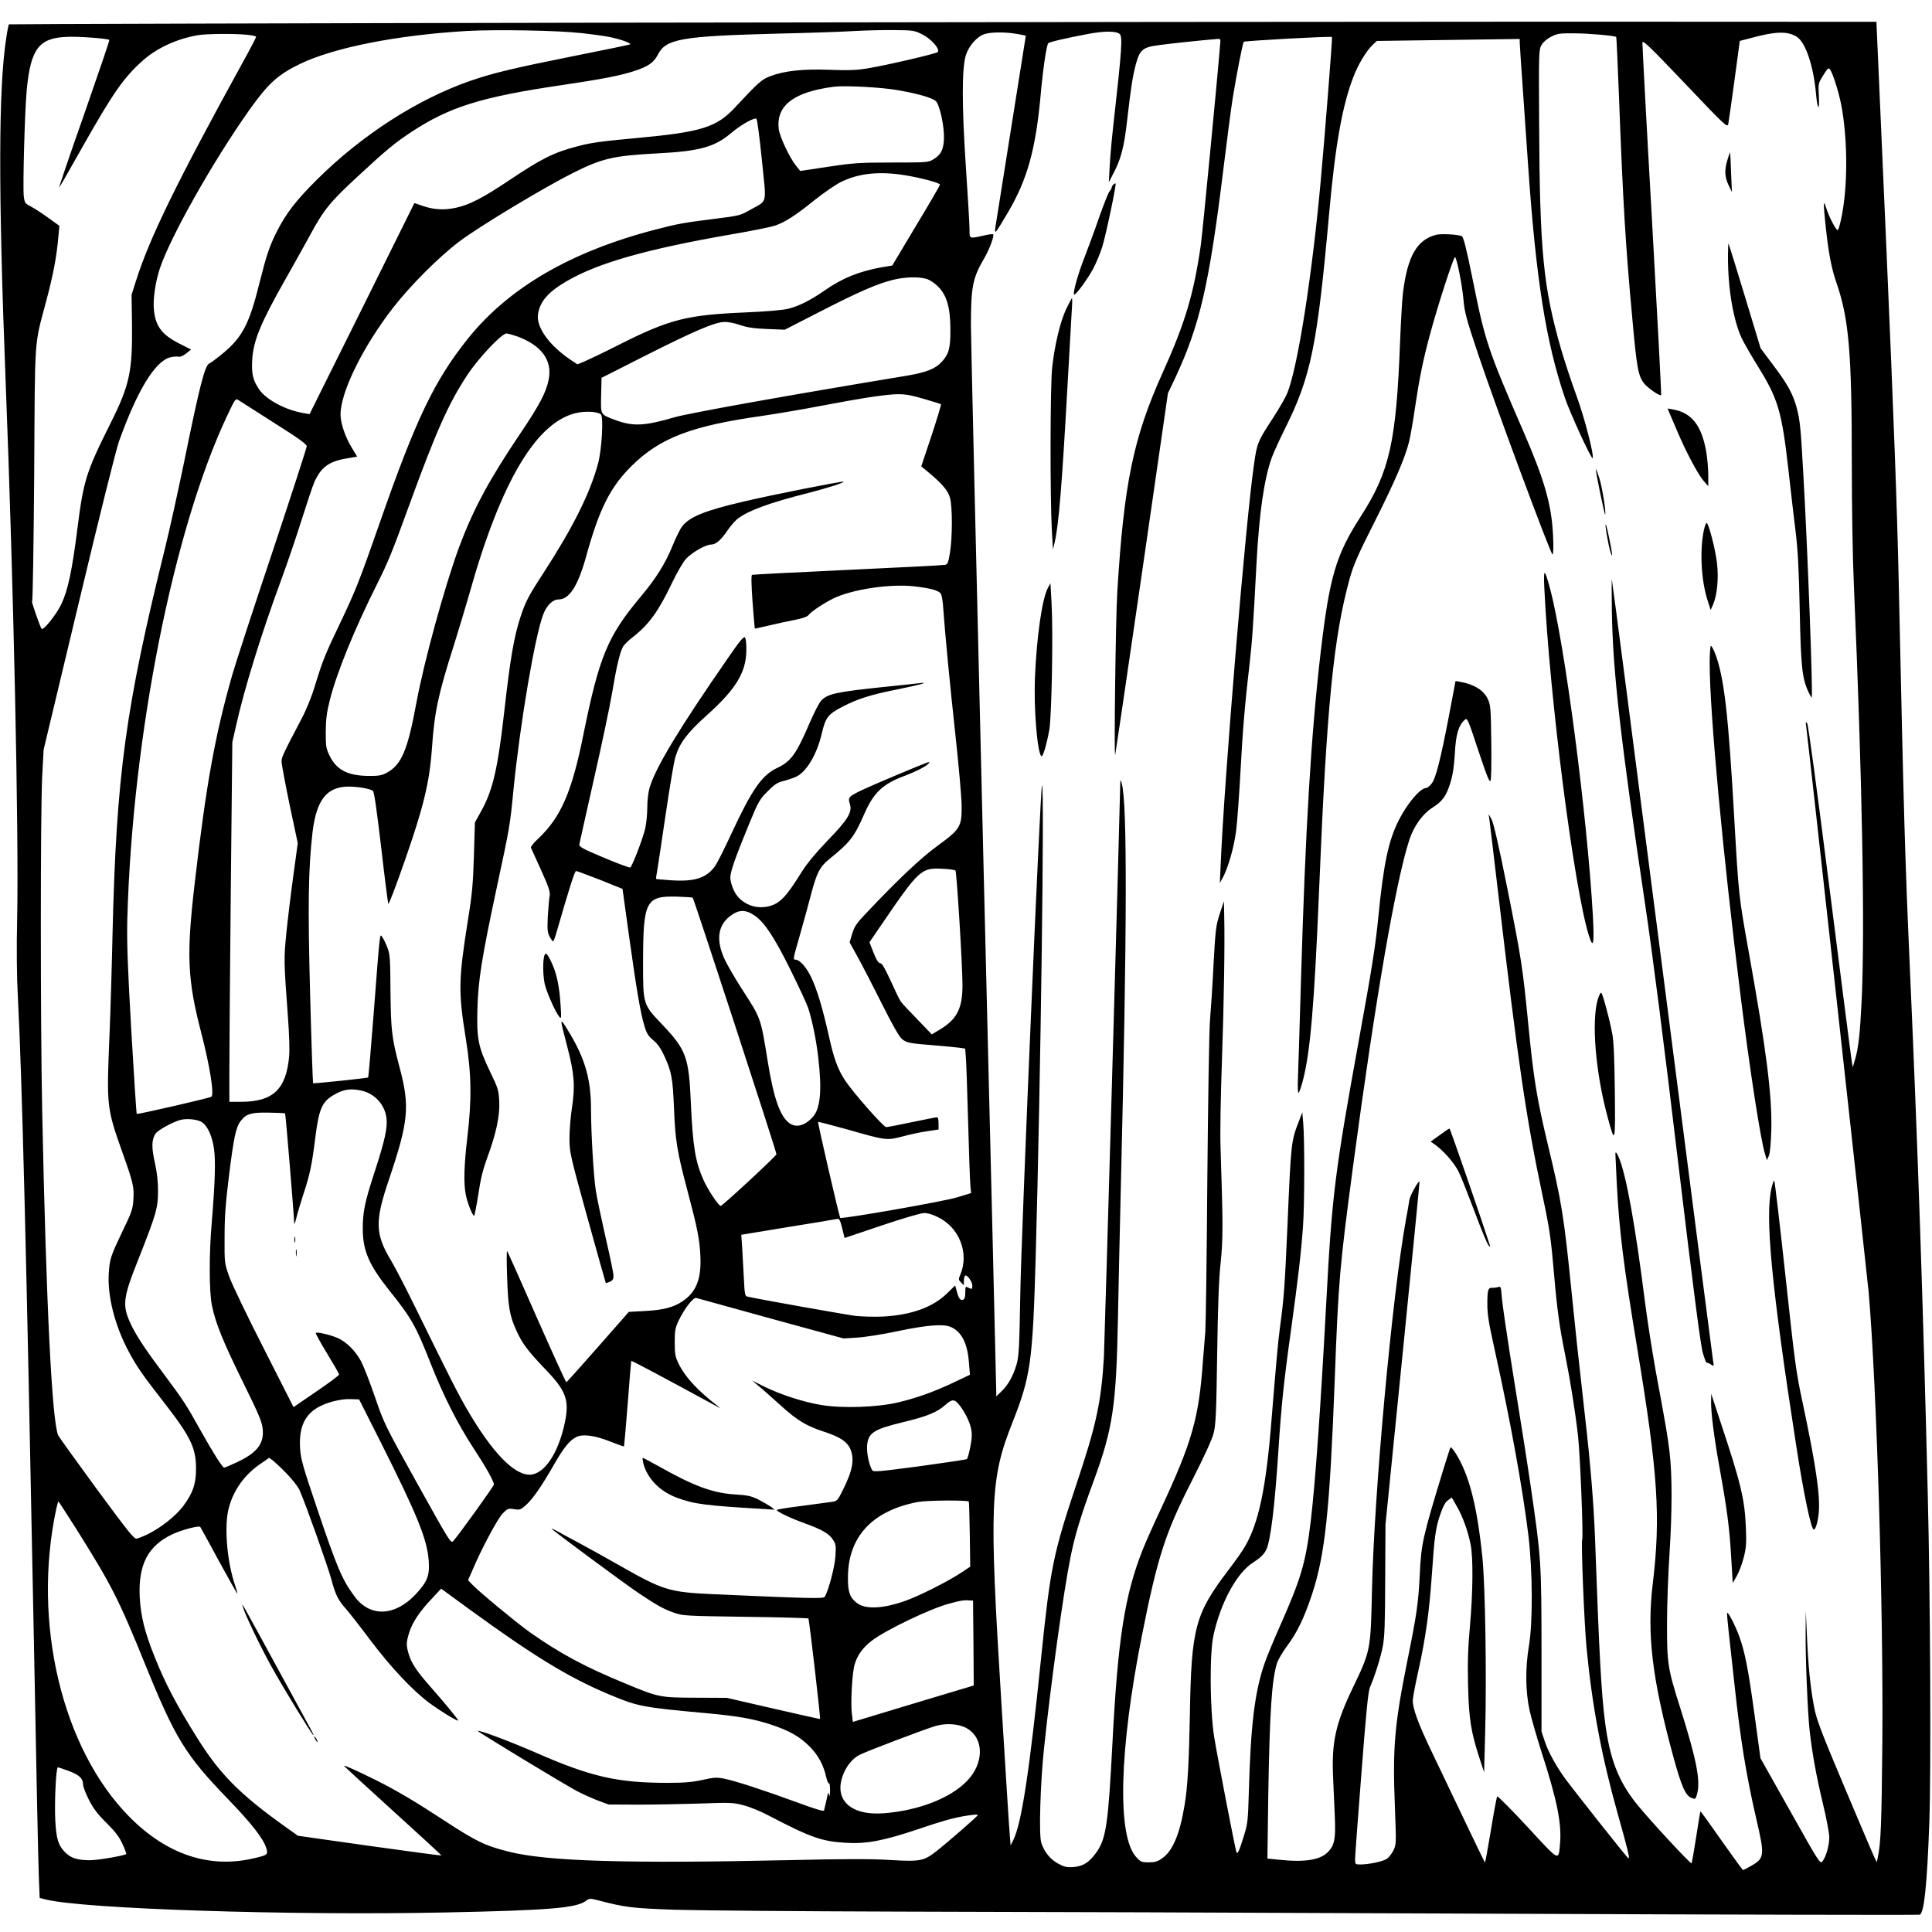
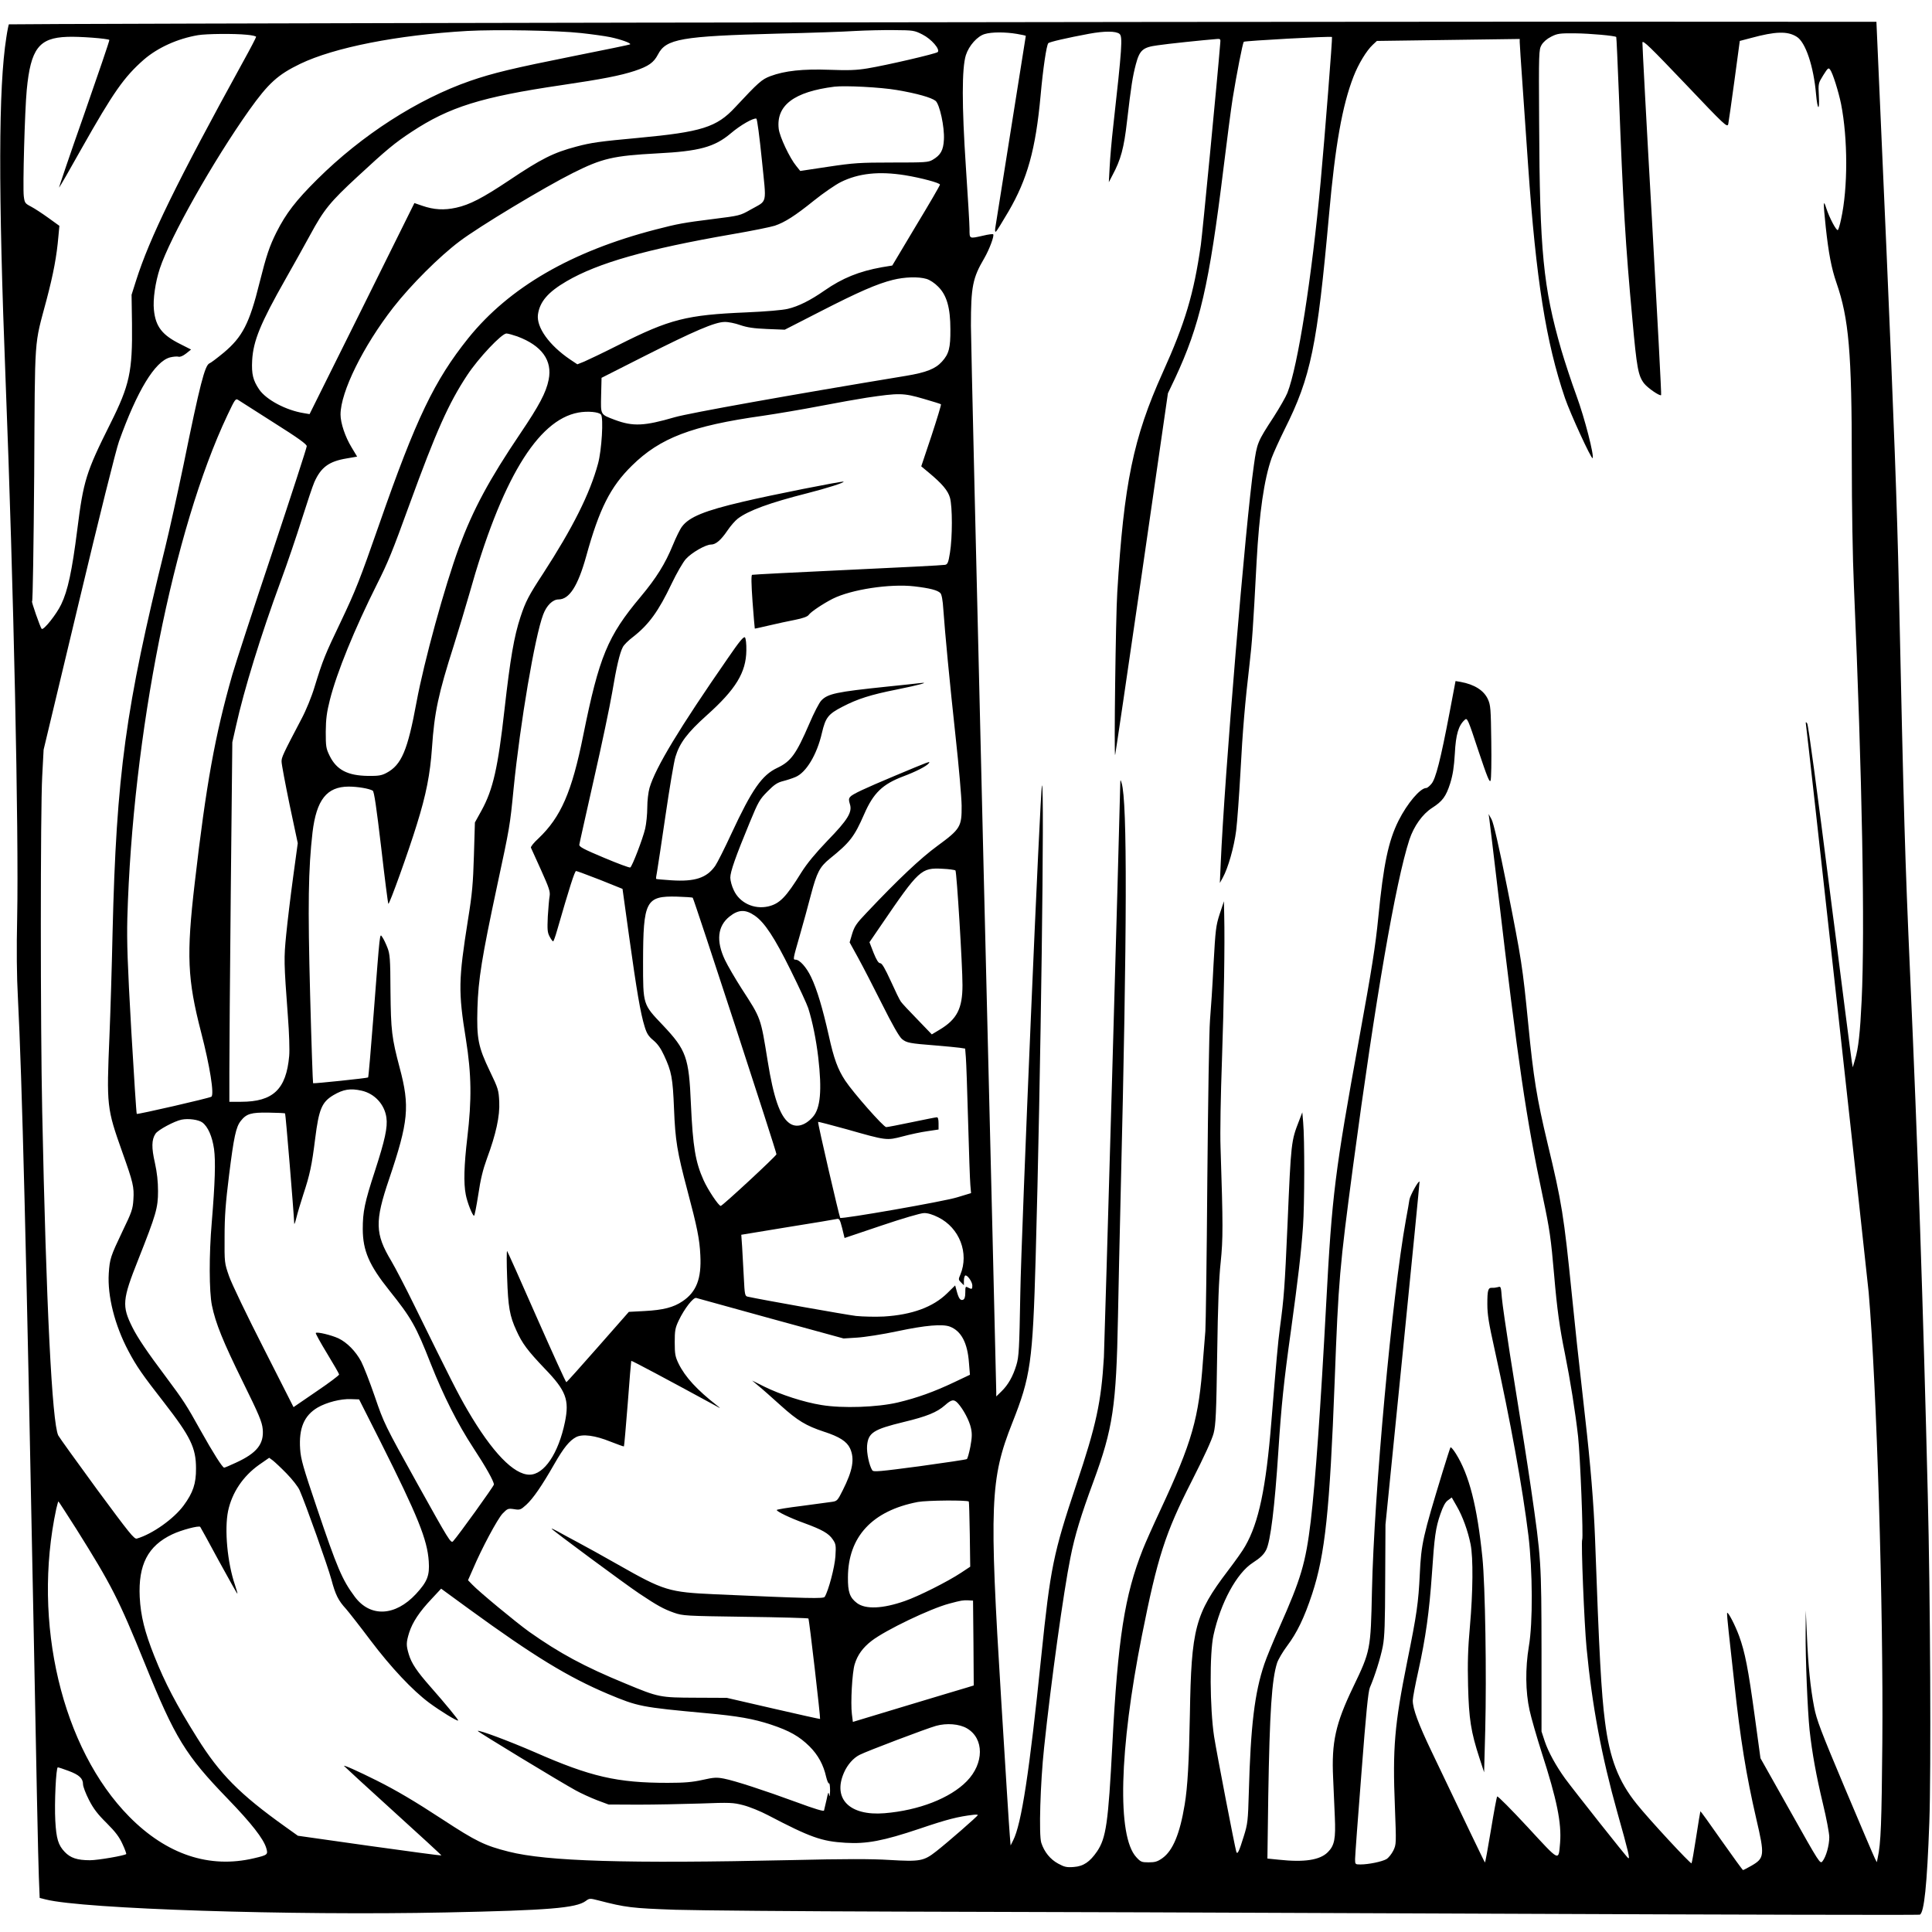
<svg xmlns="http://www.w3.org/2000/svg" version="1.0" width="1830.667" height="1830.667" viewBox="0 0 1373 1373">
  <path d="M448.6 16.1c-243 .4-442 1-442.3 1.2-.2.3-1.1 4.5-1.8 9.3C-1.1 62.1-1.3 134.5 4 271c5.7 145.7 9.4 320.6 8.2 381-.5 22.3-.3 42.3.5 56.5 3 58.8 5.9 173.9 11.3 453.5 1.6 86.1 3.2 163.3 3.6 171.7l.6 15.1 4.4 1.1c26.6 6.7 174 11.5 284.4 9.2 72.8-1.5 92.3-3.1 99.2-8.1 2.7-2 3-2 8.9-.5 19.6 5.1 24 5.6 54.9 6.7 16.8.5 87.7 1.1 157.5 1.3 69.9.1 261.6.8 426.1 1.5 164.6.7 299.8 1 300.7.7 3.1-1.2 5.2-21 6.8-65.7 1.3-35.4.7-161.5-1.1-232.5-3.2-132.2-7.2-250-12.5-369-3.8-86.6-4.4-107.9-8.1-277.5-1.1-52.9-3.6-119.3-8.7-237l-7.2-163.5-221.5-.1c-121.8 0-420.3.3-663.4.7M413 23.5c7.4.8 16.8 2.1 20.7 2.9 7.6 1.6 15 4.3 14.1 5.1-.2.3-18.4 4-40.4 8.4-42.9 8.6-57.1 12-73.3 17.6-37.4 13-77 38.5-108.7 70-15.2 15.1-22.1 24.1-28.9 37.5-5 10-7.2 16.6-12 35.7-7.2 29.2-12.2 38.8-25.6 50-4.6 3.8-9.1 7.2-10 7.5-3.3 1.3-6.8 14.9-18.4 71.8-4.3 20.6-10.2 47.4-13.2 59.5-28 113.1-34.6 160.8-37.3 273.2-.5 23.6-1.5 56.5-2.2 73.3-2.1 50.3-2 51.4 9.2 83 7.6 21.3 8.4 24.6 7.8 33.5-.4 6.7-1.2 9-7.6 22.2-8.7 18.3-9.2 19.8-9.9 30.3-1 15.9 4.2 36.7 13.9 55 5.8 11 10 17 25.6 37 18.6 24 22.5 31.9 22.5 46.5.1 10.8-2.1 17.3-8.8 26.4-7 9.5-22.2 20.3-33.2 23.5-1.9.6-5.2-3.6-28.4-35-14.4-19.7-26.8-36.9-27.5-38.3-4.4-9.2-8.6-92.9-11.4-230.1-1.3-61.5-1.3-214.1 0-238.3l1-18.9 25-104.5c14.3-60 26.5-108.9 28.6-114.7 12.9-36 25.5-56.7 36.2-59.6 2.4-.6 5.1-.8 6.1-.5 1.1.3 3.1-.5 5.4-2.3l3.5-2.8-7.3-3.7c-13.2-6.5-17.9-12.5-19.1-24.4-.8-7.5 1-19.8 4.2-29.5 7.4-22.3 37.8-76.2 63.5-112.5 13.7-19.2 20.3-25.2 36.2-32.9C237.6 33.7 282.4 24.9 332 22c20.3-1.1 64-.4 81 1.5m242.5 1c6.4 3.2 12.8 10.6 10.9 12.5-1.2 1.2-36.5 9.4-49.9 11.6-7.8 1.3-13.7 1.5-27 1-19-.7-31.8.7-42 4.5-6.1 2.3-8.4 4.3-25 22.1-13.2 14.3-24 17.6-69 21.8-27 2.5-33.2 3.3-44 6.2-16.2 4.3-24.8 8.6-47.9 24.1-18.6 12.4-27.8 17.2-37.4 19.3-8.6 1.9-15.8 1.5-24.2-1.4l-5.5-1.9-37.2 75-37.3 75-4.1-.7c-12.6-2-26.7-9.5-31.7-16.8-4.4-6.5-5.5-10.9-5-20.7.8-13.9 5.8-26.2 23.9-58.1 5.8-10.2 13.6-24.2 17.4-31.2 9.7-17.9 14.1-23.3 33.7-41.4 20.5-19 26.3-23.8 38.3-31.7C319.4 76 342 68.9 399.1 60.5c29.2-4.3 41.8-6.8 51.9-10.1 9.9-3.3 13.6-5.9 16.6-11.7 5.7-11.1 16.5-13 84.9-14.8 23.1-.5 48.1-1.4 55.5-1.9 7.4-.4 19.8-.7 27.5-.6 13.4.1 14.3.2 20 3.1m140.1-.4c2.3 1.9 1.8 9.7-4.5 65.9-1.1 9.6-2.2 22.4-2.5 28.5l-.6 11 2.6-5c5.9-10.9 8.2-19.5 10.3-38.1 3-25.7 4-31.9 6.3-40.7 2.7-10.1 4.9-12.1 15.5-13.5 6.4-1 32.3-3.7 42.3-4.5 2.2-.2 2.5.2 2.2 2.8-1.9 23.9-12.7 135.7-13.8 143.5-5 34.8-11.1 55.4-27.2 91-20.8 46.2-27.5 78.6-32.2 156-1.1 16.9-2.4 117.3-1.5 115.5.2-.6 8.8-58.6 19-129l18.5-128 5-10.5c17.7-37.9 24.3-66.3 34.5-149.5 2.5-20.4 5.4-42.6 6.5-49.5 2.8-17.3 7.1-39.3 7.9-40.3.7-.7 62-4.1 62.7-3.4.4.4-5.1 70.4-8.1 103.2-6.2 67.5-16.2 131-23.6 149.7-1.1 2.8-5.5 10.5-9.8 17.2-11.5 17.6-11.8 18.4-14 34.1-5.9 40.7-21 222.3-23.6 283.5l-.6 13.5 2.1-3.8c3.8-6.9 8-21.7 9.5-33.5.8-6.5 2.1-24.8 3-40.7 1.6-30.5 3.3-50.2 6.5-77.5 1.8-15.6 2.5-24.9 5-72.5 1.9-35.2 5.4-59 10.7-74 1.4-3.8 5.6-13 9.3-20.5 18.6-37.1 23.1-59.1 31.5-152.5 4.4-49.4 9.4-77.5 17.4-98.1 3.5-9 9.2-18.4 13.7-22.6l2.9-2.7 50.8-.7 50.7-.7v2.2c0 1.3.9 15 2 30.4 1.1 15.5 2.9 41.5 4 57.7 5.6 80.7 12.7 125.4 26.2 165 3.7 10.8 18.7 43.5 19.6 42.6 1.3-1.4-5.6-28.4-11.4-44.2-3.6-9.8-8.5-24.7-10.9-32.9-12.8-44.4-15.3-69.8-15.7-161.5-.3-50.1-.2-51.6 1.7-55 1.3-2.2 3.8-4.4 7-6 4.4-2.2 6-2.4 17-2.3 10.4.1 28.2 1.7 29.1 2.6.2.1 1 18.7 1.9 41.2 2.9 76.9 4.7 107 9.6 159.7 3.1 34.5 4.1 39.8 8.3 45.3 2.6 3.3 11.2 9.2 12.1 8.3.3-.2-2.7-56.2-6.5-124.4-3.9-68.1-6.9-124.9-6.8-126.2.3-1.9 5.7 3.4 30.3 29.2 28.4 29.9 30 31.4 30.7 28.8.3-1.5 2.3-15.4 4.4-30.9l3.8-28.2 8-2.1c17.3-4.7 25.9-5 32.4-.9 6.3 3.7 12.1 21.1 13.8 40.9 1 11.3 2.6 12.4 2 1.4-.5-9.2-.4-9.2 3.1-14.9 3.3-5.2 3.7-5.6 4.9-4 1.9 2.5 6 15.7 7.8 24.5 4.8 24.5 4.9 59.5 0 81.7-.8 4-1.9 7.5-2.3 7.8-1.1.6-6-8.7-8.2-15.4-2.2-7-2.3-4.7-.4 13.4 2 18.4 4 29.1 7.6 39.5 8.8 25.4 10.9 49.1 10.9 127.5 0 31 .6 68.5 1.5 88 5.9 135.9 7.9 244.4 5.5 294.5-1.1 23.1-2.3 34-4.7 42l-1.6 5.5-.7-4c-.4-2.2-7.4-56.8-15.6-121.4-9-70.8-15.3-118-16.1-119-1.1-1.4-1.2-1.2-.8 1.4.9 5.6 43.4 390.9 44.5 403 5.7 66.7 10.5 224.1 9.7 320-.5 56.9-1 71.6-3.3 81.9l-.6 3-1.3-2.5c-.7-1.3-10.3-23.8-21.3-49.9-17.4-41.3-20.3-49-22-58-2.6-13.5-4.2-29.2-5.1-51l-.8-17.5-.1 15c-.2 18.5 1.4 56.6 2.8 70 1.8 16.2 4.7 32.4 9.5 52.4 2.5 10.3 4.5 21 4.5 23.7 0 5.9-2.3 14-4.8 17.1-1.7 2.2-2 1.7-22.9-35.5l-21.2-37.7-4.1-30c-4.6-33.6-6.9-45.4-11.1-56.9-2.8-7.6-7.7-17.1-8.5-16.4-.2.2.3 6.2 1.1 13.4.8 7.1 2.6 23.5 4 36.4 4.3 40.2 8.5 65.7 15.6 96.5 6.1 26.1 5.9 28-3.4 33.4-3 1.7-5.7 3.1-6 3.1s-7.2-9.5-15.3-21c-8.1-11.6-14.8-20.9-15-20.8-.1.2-1.5 8.4-3 18.3s-3 18.3-3.3 18.7c-.6.7-30.2-31.2-38.9-42.1-13.1-16.2-19.3-32.5-22.6-58.6-2.6-20.3-4.1-47.2-7.1-131-.9-23.4-3.1-51-7.1-86-5.9-52.8-6.3-56.2-9.4-87-5.6-55.6-7.1-65-17.2-106.9-7.8-32.7-10-46.7-13.7-84.6-4.1-41.5-4.8-46-15.1-97.7-5.9-29.5-9.6-45.4-11-48l-2.1-3.8.5 3.5c.3 1.9 3 24.9 6.1 51 14.4 123 20 161.4 32 218 4.8 22.6 5.7 29 8 55.5 2 23.5 3.9 37.3 7.6 55.3 3.9 19.5 7.4 41.4 9.4 59.2 1.5 13.8 3.8 71.7 2.9 73.2-.9 1.4 1.5 60.4 3.1 76.8 3.9 41 10.7 77.2 21.9 117.1 7.9 28 9.1 33.3 7.7 32.4-1.1-.6-38.7-48.2-44.8-56.5-6.5-9-12-19-14.5-26.5l-2.3-7V1173c-.1-62.9-.2-65.2-7.5-115.5-2.9-19.6-4.8-32.1-15-95.5-2.7-17.3-5.3-35.2-5.7-39.8-.6-7.8-.7-8.2-2.7-7.5-1.2.3-3 .6-4.1.5-3-.2-3.5 1.5-3.5 11.6 0 7.4 1 13.5 5.1 31.9 11.4 51.6 19.9 98.5 24.1 132.6 3 25.2 3.2 62 .3 78.7-2.6 15.6-2.4 32.3.5 45.4 1.2 5.5 5.1 19 8.6 30 10.9 33.7 14.2 50.2 13.1 64.2-1.2 13.3.2 14-23.1-11.2-11.5-12.4-21.2-22.2-21.6-21.7-.4.4-2.4 11.3-4.5 24.1s-4 23-4.2 22.8c-.4-.3-14.8-30.4-37.8-78.6-9.6-20-13.5-30.7-13.5-36.5 0-1.9 1.8-11.4 4-21.2 5.2-23.6 7.7-41.6 9.6-68.6 1.8-26.7 2.6-32.9 6.1-42.9 1.8-5.2 3.4-8.3 5.3-9.6l2.7-2 3.5 6.1c4.3 7.4 8 17.7 9.9 27.2 1.9 9.6 1.7 33.6-.5 58.5-1.4 15.4-1.7 25.8-1.3 42 .6 23.6 2 32.7 8.1 51.4l3.3 10.1.8-30c1-39.5 0-102.7-2-122.5-3.7-36.5-9.4-58.9-18.9-74-1.8-2.9-3.6-4.9-3.8-4.4-.3.5-2.8 8.3-5.6 17.4-14 45.9-15.2 51.1-16.2 72.5-1 20.6-2.1 28.5-9 62.5-9 44.8-10.4 61.3-8.7 103.1 1 26.2 1 26.6-1.1 31-1.2 2.4-3.4 5.2-4.9 6.1-3.1 1.8-12.7 3.8-18.5 3.8-3.7 0-3.8-.1-3.8-3.8 0-2 2-29.4 4.5-60.9 3.3-43.2 4.8-58 6-61 3.5-8.1 7.6-21.1 9.2-29.3 1.3-6.9 1.6-16 1.7-47.5l.2-39L996.8 962c6.7-66.8 12.1-121.8 12-122.2-.5-1.4-6.8 9.9-7.2 12.9-.2 1.5-1.3 8-2.5 14.3-9.8 54.3-22.6 194.3-24.1 263.5-.9 42-1 42.7-13.4 68.5-12.5 26-15.4 39.1-14.2 64.5.3 7.7.9 20.1 1.2 27.5.7 15.8-.2 20.5-5 25.3-5.6 5.6-16.7 7.3-35 5.3l-7.9-.8.6-44.2c1-60.3 2.5-83.1 6.3-94.9.9-2.6 4.1-8 7.1-12 7-9.3 12.2-20 17.8-37 9.2-28.1 12.5-59.1 16-151.2 2.7-72.3 3.5-80.7 13.1-153 15.8-118.2 30.2-201.7 40-231.8 3.2-9.6 9.3-18.2 16.2-22.6 7.3-4.7 9.8-8 12.8-17.4 1.9-6.2 2.7-11.4 3.3-21.2.7-13.6 2.6-19.9 7-23.9 1.8-1.7 2.2-1 9.7 21.8 6.3 18.8 8 23.1 8.7 21.3.5-1.2.7-13.7.5-27.7-.3-23.5-.5-25.9-2.4-30.1-2.9-6.3-9.6-10.5-19.4-12.3l-3.6-.6-4.3 22.7c-6.3 33.1-9.8 46.8-12.8 50.3-1.4 1.7-3 3-3.7 3-4.3 0-13.5 10.9-19.7 23.2-7.2 14.4-10.7 30.9-14.4 68.8-2 20.3-4.6 36.7-13.5 85.5-17.4 95.7-19.4 111.6-23.5 188.5-4 75-7.7 127-11 155-3.6 29.8-6.9 40.9-22.2 75.3-4.6 10.4-9.5 22.3-10.8 26.3-6.9 20.4-9.7 43.7-11 90.9-.6 20.6-.8 22.6-3.6 31.5-3.3 10.7-4.5 13.3-5.3 11-1.2-4.1-13.8-69.4-15.8-82-3-19.9-3.3-59-.4-72 5-22.9 16.5-44.1 27.9-51.4 5.4-3.5 7.7-5.7 9.5-9.1 3.1-6 6.1-30.5 8.7-70.5 2.1-32.1 3.8-48.9 9-85.9 5-36.5 7.1-54 8.5-73.6 1.1-15 1.2-62.5.1-74l-.6-7-2.3 6c-5.6 14.4-5.7 14.7-8.2 73.5-2 45.1-2.5 52.1-5.4 73.5-1.4 10.5-2.6 24.2-6.1 67-3.8 47.1-9 71.7-18.6 88.3-1.6 3-7.2 10.8-12.3 17.5-23.3 30.7-26 40.9-27 102.2-.6 33-1.6 51.6-3.7 64-3.4 20.7-8.4 32.7-15.8 38-3.5 2.5-5.3 3-9.8 3-5 0-5.7-.3-8.8-3.7-13.7-14.9-12.2-75.9 4-157.4 11.1-55.8 16.6-72.9 35.3-109.6 9.1-17.9 14.5-29.7 15.7-34.3 1.5-6 1.9-14.2 2.5-56 .5-34.9 1.2-53.8 2.5-65.5 1.7-16.8 1.7-26.1-.1-81.5-.4-10.2.1-37.1 1-62 1.4-41.2 2.1-81.6 1.6-103.5l-.2-9.5-3 9c-2.7 8.4-3 10.9-4.4 36-.7 14.8-1.9 32.6-2.5 39.5s-1.4 57.9-1.9 113.5c-.4 55.5-1.1 103.9-1.4 107.5s-1.1 13-1.7 21c-2.9 41-7.6 57.5-30.2 106-5.3 11.3-10.9 23.9-12.5 28-13 32.8-17.8 63.6-21.7 139-2.9 55.5-4.4 66.2-10.9 75.8-5.1 7.4-9.6 10.5-16.5 11-5.1.4-6.7 0-11.1-2.4-5.6-3-9.9-8.3-12-14.8-1.8-5.5-.7-42.4 2-67.6 4.9-46.6 13.9-111.3 18.7-135 3.1-15.8 7.5-30.1 16.4-54.2 13.8-37.6 16.2-53.4 17.4-116.8.3-16.8 1.2-57.7 2-91 4.5-184.4 4.7-275.2.6-288.5-.9-2.9-.9-2.8-1 1.4-.5 26.2-11.2 399.2-11.6 406.6-1.9 31.9-5.4 48.2-19.6 90.5-16.4 49.2-18.4 58.9-24.9 122-8.4 82.3-14.1 119.4-20 130.9l-1.8 3.6-.6-7.5c-.4-4.1-3.1-47.4-6.1-96.2-8.6-138.8-7.8-157 7.9-196.6 13-32.8 14.5-43 16.6-117.2 3.6-127.8 6.4-337.7 4.5-335.8-1.2 1.1-14.7 317.7-15.4 360.8-.7 39.9-1 45.2-2.8 51.1-2.4 8-5.9 14.2-10.7 18.8l-3.6 3.5v-3.2c0-1.7-4-169.3-9-372.3-4.9-203-9-376.4-9-385.3 0-27.9 1.2-34 9.5-48.1 3.6-6.2 7.3-16.1 6.3-17-.3-.3-3.6.1-7.2 1-9.9 2.2-9.6 2.4-9.6-4.7 0-3.5-1.2-23.4-2.6-44.3-2.9-43.6-2.9-70 0-79.3 2.2-6.8 8.2-13.5 13.4-15 4.9-1.5 14.6-1.5 22.9-.1 3.5.6 6.3 1.2 6.3 1.4s-18.7 117.6-21.6 135.9c-.4 2.4-.3 3.6.4 3.2.5-.3 4.5-6.8 8.9-14.3 13.4-23 19.3-44.1 22.8-82.3 1.7-19 4.2-36 5.5-37.3.8-.9 13.4-3.8 29-6.7 10.8-2 19.1-2 21.6.1m-620.3.6c3.7.3 6.7 1 6.7 1.5s-4.1 8.4-9.2 17.6c-47.4 86.2-66.4 125.1-76.1 155.6l-3.2 10.1.3 20.5c.4 34.2-1.7 43.7-15.4 71.1-17.3 34.6-19.1 40.5-23.5 75.4-3.7 29.2-6.7 43.3-11.4 53-3.3 7-12.6 18.7-13.9 17.4-1-1-7.6-20-6.8-19.5.5.3 1.1-40.3 1.5-90.2.6-101.4-.2-90.3 8.8-124.2 4.9-18.6 7.2-31 8.4-45l.7-7.5-7.9-5.7c-4.3-3.1-9.8-6.7-12.3-8-4.2-2.2-4.5-2.6-5.1-7.3-.8-6.5.7-61 2.1-75.6 2.8-29.3 8.7-37 28.7-37.7 8.2-.4 29 1.2 30 2.2.3.2-7.9 24.1-18 53.1-10.2 28.9-18.1 52.3-17.7 51.8.5-.4 7.7-13 16-27.8 22.6-40 30.1-50.7 44.2-63.1 10-8.6 23.9-14.9 38.5-17.4 6-1 25.6-1.2 34.6-.3M637.5 64c14.1 2.4 24.4 5.3 27.4 7.7 2.9 2.5 6.4 18.5 5.9 27.5-.4 7.6-2.3 11-7.9 14.3-3.2 1.9-5.2 2-28.9 2-23 0-27.4.3-45.4 3l-19.9 3-2.8-3.5c-4.6-5.5-11.9-20.9-12.5-26.5-1.9-16.6 10.9-26.3 39.6-29.9 7.6-.9 33 .4 44.5 2.4m-96.1 49.4c3.3 33 4.4 28.5-8.2 35.7-7.2 4.1-7.7 4.2-26 6.5-21.5 2.7-25.4 3.4-41.2 7.5-59.9 15.5-104.1 41.1-133.2 77.2-24.1 30.1-37.1 57.1-63.1 131.7-14.1 40.4-16.9 47.5-27.6 70-11.2 23.4-12.6 26.8-18.6 46.3-2 6.7-6 16.5-9.2 22.5-13.3 25.3-14.3 27.5-14.2 30.5 0 1.8 2.6 15.5 5.7 30.6l5.8 27.3-3.3 24.2c-1.8 13.2-4 31.5-4.9 40.6-1.7 17.3-1.7 19.4 1.2 58.5.9 11.5 1.3 24.1.9 28-2.1 23.6-11.4 32.5-34.2 32.5H163v-21.3c0-11.6.4-69.1 1-127.7l1.1-106.5 2.6-11.5c5.7-25.8 17.7-64.7 31.8-103 4.6-12.4 11.3-32.2 15-44 3.7-11.7 7.7-23.7 8.9-26.4 4.7-10.5 10.3-14.7 22.9-16.8l7.5-1.3-3.9-6.5c-4.6-7.5-7.9-17.4-7.9-23.4 0-16 16.1-48.6 37.5-76.1 12.5-16 32.7-36.2 47.1-47 13.7-10.4 60.4-38.5 80.6-48.6 20.8-10.4 28.5-12.2 60-13.9 29.7-1.5 40.6-4.5 52.1-14.2 6.9-5.9 16.1-11.1 18.2-10.5.6.2 2.3 13.3 3.9 29.1M643 124.5c11.7 1.9 25 5.5 25 6.7 0 .6-7.6 13.7-17 29.2l-16.9 28.3-7.3 1.2c-16.2 2.9-28.1 7.7-40.9 16.6-9.9 6.9-18.4 11.2-26.1 13-3.8.9-15.5 1.9-29.4 2.5-42.6 1.8-54.4 4.8-90.7 23.1-10.9 5.5-22 10.8-24.6 11.9l-4.8 1.9-5.1-3.4c-14.9-10.1-24.1-22.9-22.9-32 1.3-9.1 7.1-15.9 20.3-23.6 22.4-13.1 57-22.9 117.5-33.4 14.1-2.4 27.8-5.2 30.5-6.1 7.1-2.4 14.4-7 27.9-17.9 6.6-5.3 15.2-11.2 19-13.1 12.7-6.3 27.2-7.8 45.5-4.9m15.4 73.7c2.4.7 5.9 3 8.3 5.5 6.1 6 8.7 15 8.7 30.3.1 13.2-1 17.5-6 23-4.6 5.1-11.1 7.7-25.6 10.1-81.8 13.5-153.9 26.4-164.3 29.4-21.6 6.3-29.6 6.7-42.5 1.9-10.5-4-10.1-3.3-9.8-17.5l.3-12.4 31-15.7c34.9-17.6 49.5-23.9 56.4-24 2.5-.1 7.5.9 11.1 2.2 5 1.7 9.5 2.4 19.1 2.8l12.6.5 25.4-13c27.1-13.9 40.2-19.6 51.4-22.4 8.4-2.1 18.2-2.4 23.9-.7m-290.7 40.9c17.4 6.5 25 17.1 22.2 30.8-1.8 9.1-6.8 18.4-20.1 38.1-22.2 32.9-33.5 53.9-43.6 81-10.2 27.8-24.8 80.9-30.2 110-6.3 34.2-10.6 44.6-21.4 50.3-3.4 1.8-5.6 2.2-13.1 2.1-14.5-.2-22.3-4.3-27.2-14.2-2.6-5.3-2.8-6.6-2.8-17.2.1-9.2.7-13.7 2.9-22.5C239.3 478 252 446.9 268 415c7.8-15.5 10.8-22.9 23-56.5 19-52.1 27.8-71.9 41.1-92 8-12.1 24.4-29.5 27.8-29.5 1.1 0 4.6 1 7.8 2.1m288.6 44.3c6.5 1.9 12.1 3.6 12.4 3.9s-2.8 10.4-6.7 22.3l-7.3 21.8 5.4 4.5c9.5 7.9 13.6 12.8 15 17.8 1.8 6.3 1.8 28.2 0 39.1-1.1 7-1.7 8.3-3.5 8.6-1.1.3-32.2 1.9-69.1 3.6-36.8 1.7-67.5 3.3-68 3.5-.7.2-.6 6.4.3 19.1.8 10.4 1.5 19 1.6 19.1s4.6-.9 10.1-2.2 13.8-3.1 18.5-4c5.5-1.1 8.9-2.3 9.7-3.5 1.5-2.2 10.4-8.1 17.1-11.5 13.2-6.6 40.7-10.8 58-8.8 11 1.3 16.5 2.7 18.5 4.8.9.9 1.7 5 2.1 11.7 1.2 16.8 4.3 49.8 8.7 90.3 2.3 20.9 4.2 42.9 4.3 49 .1 15-.8 16.6-17.3 28.7-12 8.8-27.8 23.7-50.1 47.3-7.4 7.7-8.8 9.9-10.4 15.1l-1.8 6.1 6 10.9c3.3 6 11 20.9 17.1 33.1 7.3 14.6 12.1 23 14.1 24.7 3.3 2.7 5.2 3.1 24.3 4.6 7.1.6 14.6 1.3 16.7 1.6l3.9.6.5 6.2c.3 3.3 1 23.9 1.6 45.6s1.3 42.1 1.6 45.2l.5 5.7-9.9 3c-9.2 2.9-82 15.6-83.1 14.6-.6-.7-16.2-67.8-15.7-68.2.2-.2 9.3 2.2 20.2 5.2 28.5 8.1 28.4 8.1 39.9 5.1 5.2-1.4 13.1-3.1 17.5-3.7l8-1.2v-4.4c0-2.8-.4-4.3-1.2-4.3-.7 0-8.7 1.6-17.8 3.5s-17.3 3.5-18.2 3.5c-1.9 0-23.4-24.4-29.1-33-5.3-8-8.1-15.6-11.7-32-4.4-19.5-8.4-33-12.6-41.7-3.3-6.9-8.1-12.3-11-12.3-2 0-1.9-.2 3-17.3 2.4-8.3 6-21.5 8-29.2 4.1-15.4 6.1-19.4 13.2-25.2 14.4-11.6 17.5-15.6 24.5-31.6 6.6-15.2 13.1-21.4 27.9-27 8.6-3.2 16.3-7.1 18-9.2 1.5-1.9.9-1.6-24 8.8-21.9 9.2-30.3 13.1-31.8 15-1.1 1.3-1.1 2.3-.2 5.2 1.8 5.6-1.4 11-16 26-8.6 9-14.4 16-18.5 22.5-11 17.8-15.5 22.3-23.7 24.2-10 2.2-20.2-2.6-24.3-11.5-1.4-2.8-2.5-6.9-2.5-9 0-4.2 3.7-14.8 13.8-39.2 6.1-14.8 7.1-16.5 12.7-22.1 4.7-4.8 7-6.3 11-7.3 2.8-.7 6.7-2 8.8-2.9 7.6-3.1 15.3-16 18.8-31.3 2.6-11 4.4-13.4 14.7-18.7 10.6-5.5 19.9-8.5 38.6-12.2 15.9-3.2 24.3-5.5 16.1-4.5-2.2.3-12.8 1.4-23.5 2.5-35.6 3.7-41.7 5-46.3 9.8-1.5 1.5-5.3 8.9-8.5 16.4-9.4 21.8-13.1 26.9-22.8 31.5-10.9 5.1-18 15.3-32.6 46.7-4.8 10.4-10 20.7-11.5 22.9-6 8.6-14.4 11.4-31.2 10.3-5.8-.4-10.7-.8-10.8-1-.2-.1.1-2.6.7-5.5.5-2.9 3.2-20.8 6-39.9s5.9-37.7 7-41.3c3-9.9 8.4-17.1 22.2-29.5 20.7-18.5 28-30.5 28.2-46.1.1-4.9-.4-8.7-1-9.3-.9-.9-4 2.9-12.1 14.7-34.6 49.9-51.4 77.7-55.7 92.2-.9 3.2-1.6 9.1-1.6 14 0 4.7-.7 11.5-1.5 15-1.7 7.2-9.2 26.8-10.6 27.6-.5.3-8.9-2.8-18.6-6.9-14.3-6-17.8-7.8-17.6-9.3.1-1 4.8-21.8 10.3-46.3 5.6-24.5 11.4-52.2 13-61.6 3.1-18.5 5.4-28.3 7.6-32.5.7-1.5 4-4.8 7.2-7.2 11.3-8.8 18.2-18.3 27.6-38.1 3.5-7.3 8-15.1 10-17.3 4-4.5 14.1-10.3 17.9-10.3 3.4 0 7-3.1 11.7-10 2.2-3.3 5.5-7 7.3-8.4 7.6-5.8 22.7-11.3 49.5-18.1 13.4-3.4 27-7.7 25.6-8.2-1.3-.4-51 9.4-71.6 14.3-27 6.3-38 10.8-43.1 17.6-1.4 1.8-4.3 7.7-6.5 13.1-5.5 13.4-11.7 23.4-23 36.9-23.4 27.9-29.4 42.4-40.7 98.3-8.1 40.4-15.9 58.2-31.9 73.4-3.2 2.9-5.5 5.8-5.3 6.5.3.6 3.5 7.8 7.2 15.9 5.7 12.7 6.6 15.3 6.1 18.5-.4 2-.9 8.6-1.3 14.5-.4 9.4-.3 11.3 1.3 14.3 1 1.9 2.1 3.4 2.5 3.4.3 0 1.6-3.5 2.8-7.8 8.6-29.8 12.5-42.2 13.5-42.2.6 0 8.3 2.9 17.1 6.3l15.9 6.4 4.7 33.9c5.3 38.1 8.1 54.7 11 63.9 1.5 5 2.8 7 6.2 9.8 3 2.5 5.3 5.7 7.6 10.7 5.4 11.6 6.2 16 7.1 38 .9 22.6 2.2 30.5 9.5 58 6.9 25.9 8.7 34.7 9.2 46 .9 16.7-2.8 26.2-12.7 32.8-6.3 4.3-13.7 6.2-26.8 6.9l-11.3.6-21.9 24.9c-12 13.7-22.2 25-22.5 25.1-.4.1-9.8-20.7-21.1-46.2-11.2-25.6-20.7-46.7-21-47-.4-.3-.4 8.2 0 18.9.7 20.9 1.8 27.2 6.6 37.6 4.1 9.1 7.9 14.2 20.1 27 15.2 15.7 17.6 22.2 14.4 37.9-4.6 22.4-14.8 37.5-25.2 37.5-11.2 0-26.6-16-43.9-45.6-7.1-12.2-12-21.9-37.8-74.4-6.3-12.9-13.8-27.3-16.6-32-11.5-19.2-11.7-28-1.5-58 13.8-40.9 14.9-51.7 7.5-79.3-5.6-21.2-6.2-26.2-6.5-54.2-.1-23.5-.4-26.5-2.2-31.1-1.1-2.8-2.7-6.2-3.6-7.4-1.9-2.7-1.5-5.9-6.2 54.9-1.9 24.4-3.6 44.6-3.9 44.8-.5.5-38.7 4.5-39.1 4.1-.2-.2-1.2-28.5-2.1-62.8-1.7-63.8-1.3-89.3 1.7-115.5 2.8-23.1 10.1-32.4 25.6-32.5 6.4 0 14.7 1.4 17.2 2.9 1 .7 2.6 11.6 6 40.4 2.5 21.8 4.8 39.8 5.1 40 .7.7 14.4-37.4 20.2-56.3 6.7-21.4 9.5-35.9 10.8-54.6 1.7-25.1 4.5-38.3 15.5-72.7 3.5-11.1 8.4-27.5 11-36.5 22.6-80.8 48.4-123.7 77.5-129 6.5-1.2 14.5-.5 16.1 1.4 1.9 2.3.5 25.5-2.1 34.9-5.8 21.4-17.9 45.5-39.1 78.2-10.1 15.4-12.4 19.8-16 30.7-4.6 14-7.2 29.1-11.4 66.1-4.6 41-8.1 56.6-16.3 71.5l-4.7 8.5-.7 23.5c-.6 19.7-1.2 27.1-4.2 45.5-6.8 43-7 51-1.5 85 4 25.1 4.2 43.1 1 70-2.3 19.5-2.7 32.3-1.1 40.4 1 5.5 4.8 15.1 5.9 15.1.4 0 1.7-6.8 3-15 1.6-10.9 3.3-17.8 6.1-25.5 6.5-17.5 9.3-30.4 8.8-40.5-.4-8.2-.7-9.4-6.6-21.6-8.4-17.5-9.5-23.2-8.9-44.9.6-20.4 3.1-36 14-87 9-41.9 9.1-42.4 11.7-69 4.7-46.9 15.1-108.1 21-123.7 2.4-6.5 6.8-10.8 10.9-10.8 7.7 0 13.8-9.5 19.7-30.7 9.3-33.7 17.2-49.4 32.5-64.4 20-19.7 42.4-28.3 92.9-35.4 10.2-1.5 28.6-4.6 41-7s27.2-5 33-5.9c23-3.4 25.9-3.4 40.3.8m-461.5 17.1c17.3 10.9 23.2 15.2 23.2 16.6 0 1.1-11 34.9-24.4 75.2-13.5 40.3-26.3 79.5-28.5 87.2-12.3 43.1-18.6 77.9-26.7 148-6 51.4-5.2 68.4 4.5 106 6.3 24.2 9.5 44.5 7.3 45.9-1.8 1.1-52.4 12.7-53 12.2-.3-.3-2-27-3.9-59.3-2.7-47.8-3.2-62.7-2.8-79.8 3.7-130.2 32.8-276.5 71.1-357.4 5.5-11.6 5.8-12.1 7.8-10.8 1.2.8 12.6 8 25.4 16.2M679 618.6c.9 1 5 67.5 5 81.5 0 16.6-3.9 24.3-16.3 31.7l-5.5 3.3-10.2-10.6c-5.7-5.8-11-11.5-11.8-12.7-.9-1.2-4.1-7.8-7.2-14.7-4.2-9.1-6.2-12.6-7.5-12.6-1.2 0-2.6-2.2-4.7-7.4l-2.9-7.5 8.2-12c27.1-39.7 28.5-41 43.7-40.2 4.6.2 8.7.8 9.2 1.2M492.3 638c1 1.2 59.8 181.2 59.5 182.3-.4 1.5-38.4 36.7-39.6 36.7-1.5 0-9.1-11.4-12.2-18.3-5.8-12.9-7.6-23.7-9-54.2-1.4-33.2-3.3-38.3-20-56-14.2-14.9-14-14.3-14-44.9.1-43.4 1.9-47 24.2-46.4 5.9.2 10.8.5 11.1.8m44.2 12.8c6.9 4.8 14 15.6 25.4 38.7 6 12.1 11.6 24.2 12.5 27 3.1 9.9 5.6 22.3 7.1 35 2.7 23.2 1.6 36.1-3.8 42.2-5.6 6.4-12.2 8.1-17.1 4.2-6.4-5-10.9-18.1-15-43.6-5.1-31.5-4.6-30.2-18.6-51.8-4.6-7.2-9.9-16.3-11.8-20.3-6.4-13.5-5.3-24.1 3.3-30.9 6.3-5 11.3-5.2 18-.5M257 775.1c9.3 2.1 16.3 9.8 17.6 19.1 1 6.9-1.1 16.2-8.1 37.8-7.4 22.6-8.7 29.2-8.7 41.5.1 15.4 4.5 25.6 18.9 43.6 15.6 19.5 18.9 25.2 29.4 52 9.2 23.2 19 42.6 30.3 59.9 8.7 13.2 14.6 23.7 14.6 26 0 1.1-25.4 36.4-29 40.3-1.6 1.7-2.9-.5-25.4-40.9-23.3-41.9-23.8-43.1-30.2-61.8-3.6-10.5-8-21.7-9.7-25-3.9-7.3-10.1-13.6-16.2-16.5-5-2.3-15.2-4.8-16.1-3.8-.3.2 3.3 6.8 8 14.5s8.6 14.5 8.6 15c0 .6-7.3 6.1-16.2 12.1l-16.2 11.1-21.2-41.8c-11.7-22.9-22.8-46-24.6-51.2-3.3-9.5-3.3-9.6-3.2-28 0-14.6.7-23.9 3.2-44 3.4-27.2 4.9-34.1 8.3-38.4 4-5.1 7.3-6.1 19.7-5.9 6.3.1 11.6.3 11.8.6.4.3 6.1 69.3 6.5 78.2 0 1.1.7-.7 1.5-4s3-10.7 4.9-16.5c4.7-14.2 6.1-20.7 8.5-40 2.6-20.7 4.7-25.8 12.9-30.7 7.1-4.2 12.1-5 20.1-3.2m-113.2 22.6c4 3 7 9.9 8.3 18.8 1.2 8.7.7 24.1-1.6 52-2 23.1-1.9 49.4.1 59.2 2.6 12.7 7.8 25.5 22 54.4 11.6 23.5 13.6 28.4 14.1 33.5 1 10.6-4.2 17.1-19.1 23.9-4.1 1.9-7.8 3.5-8.3 3.5-1.2 0-7.8-10.4-16.8-26.5-10-18-12-21.1-24.6-38-13.3-17.7-20.1-27.8-23.8-35.2-7.6-15.2-7.2-19.7 4.2-48.3 12.7-32.1 14-36.6 14-48.5 0-6.8-.7-13.2-2.2-20-2.5-10.9-2.4-16.6.4-20.8 1.7-2.7 13.5-9 18.5-10 4.9-1 12.1 0 14.8 2m523 67.4c15.1 7.5 22 25.5 15.7 40.7-1.5 3.4-1.4 3.7.5 5.6l2 2v-3.1c0-1.8.4-3.4.9-3.8 1.4-.8 5.1 4.4 5.1 7.1s-.3 2.8-3.1 1.4c-1.7-1-1.9-.7-1.9 3.5 0 3.3-.5 4.7-1.6 5.2-1.9.7-3.1-.9-4.5-6.2l-1.1-4-5.7 5.6q-15 14.7-45 16.5c-5.8.3-14.8.1-19.8-.4-7.2-.9-66.4-11.4-76.9-13.7-2-.4-2.2-1.3-2.8-13.7-.4-7.3-.9-17.1-1.2-21.8l-.6-8.5 32.8-5.4c18.1-2.9 33.9-5.5 35-5.8 1.9-.4 2.3.3 3.9 6.5l1.7 7 26.1-8.8c14.8-5 28-8.9 30.3-8.9 2.7-.1 6.2 1 10.2 3m-118.8 72 51.5 14.1 9.5-.6c5.2-.3 18.3-2.3 29-4.6 19.8-4.2 31.9-5.2 37.1-3.2 8 3.1 12.5 11.5 13.5 25.7l.7 8.5-11.4 5.4c-13.9 6.6-26 11-39.9 14.3-14.5 3.4-39.3 4.3-54.2 1.8-12.6-2-29.1-7.4-40.7-13.1l-8.6-4.3 4.4 3.7c2.5 2 9.6 8.3 15.9 14 12.1 10.9 18 14.4 30.6 18.6 11.2 3.6 16.4 7 18.7 11.9 3.4 7.5 1.9 15.7-5.2 29.8-3.6 7.2-4 7.7-7.6 8.2-2.1.3-11.8 1.6-21.5 2.9-9.8 1.2-17.8 2.5-17.8 2.9 0 1.1 9.5 5.7 19.5 9.3 12.8 4.7 17.4 7.3 20.3 11.6 2.2 3.2 2.4 4.2 1.9 12-.5 7.7-4.9 24.4-7.6 28.8-.8 1.4-10.6 1.2-77.8-1.8-33.1-1.5-36.4-2.5-69.3-21.2-10.2-5.8-23-12.9-28.5-15.8s-11.9-6.4-14.2-7.7c-2.4-1.3-4.3-2.2-4.3-1.9 0 .7 52.7 39.7 62.5 46.2 12.6 8.4 17.1 10.9 24.5 13.5 6.3 2.2 8.1 2.3 50.7 2.9 24.4.3 44.5.9 44.8 1.2.6.6 8.7 70.9 8.3 71.4-.2.1-15.2-3.2-33.3-7.4l-33-7.6-22-.1c-25.6-.1-26.3-.2-50.1-10.1-29.2-12-46.9-21.6-68.4-36.8-9.2-6.6-35.7-28.5-40.4-33.5l-3-3.1 3.4-7.7c6.4-15.1 17.5-35.7 21.1-39.6 3.6-3.7 4-3.8 8.2-3.2 4.2.7 4.7.5 8.7-3.1 4.9-4.5 11.1-13.5 19.9-28.9 6.7-11.7 10.8-16.7 15.5-19.2 4.6-2.4 13.5-1.2 24.4 3.2 5.1 2 9.5 3.6 9.6 3.4.2-.2 1.4-13.9 2.7-30.4 1.2-16.5 2.4-30.2 2.5-30.4.3-.3 26.9 13.9 59.4 31.6 4.5 2.5 4.5 2.5 1.5.1-14.1-11-22.6-20.2-27.3-29.8-2.3-4.8-2.7-6.7-2.7-15s.3-10.2 2.8-15.5c4-8.4 10.4-16.7 12.5-16.1.9.3 24.9 6.9 53.2 14.7M270.6 1025c26.3 52.4 33.1 69.2 34.1 84.6.7 10.1-1 14.4-9.1 23.2-14.8 15.9-32.5 16.7-43.5 1.9-9-12.1-12.5-20.4-27-63.4-9.6-28.4-11.3-34.2-11.8-41.5-1-14.8 2.8-23.8 12.4-29.5 6.4-3.7 16.4-6.3 23.7-6l5.8.2zm410.1-27.8c3.9 4.3 8.2 12.4 9.3 17.6.9 4 .8 6.8-.4 13.3-.9 4.6-2 8.5-2.5 8.8-.5.4-15.6 2.6-33.6 5.1-28 3.7-32.8 4.2-33.6 2.9-2.2-3.4-4.1-12.4-3.7-17.5.8-9.2 4.5-11.6 25.9-16.8 16.6-4 23.7-6.9 29.4-11.9 4.7-4.2 6.4-4.5 9.2-1.5m-477 50c4 4.1 8.1 9.3 9.2 11.8 4.4 10 20.1 54.2 22.6 63.5 2.9 10.9 4.9 14.9 10.5 21 1.9 2.2 9.7 12.1 17.2 22.1 14.8 19.6 30 35.7 41.8 44.5 7.7 5.7 20 13.3 20.6 12.6.4-.4-9.3-12.2-19.8-24.1-9.6-10.9-13.4-16.6-15.3-23s-1.9-8.2.3-15.4c2.4-7.4 7.2-14.7 15.9-23.9l6.8-7.3 20 14.6c45.9 33.4 70.2 48.2 98.5 60.2 21.5 9 23.4 9.4 70 13.7 22.2 2 33.5 4 45.9 8.1 13.2 4.4 20.1 8.3 27.4 15.5 6.1 6.1 9.9 13.1 11.8 21.6.7 2.9 1.6 5 2.1 4.7.4-.3.7 2.1.7 5.3-.1 3.6-.4 4.7-.7 2.8-.4-2.5-.7-1.9-1.8 3.5-.8 3.6-1.6 7-1.8 7.7-.3.7-6.7-1.2-19.1-5.8-23.7-8.7-44.3-15.4-52-16.9-5.2-1-7.2-.9-15.2.9-7.2 1.6-12.7 2.1-24.8 2.1-35.9 0-54.7-4.3-94.5-21.8-18.7-8.1-39.6-15.9-40.5-15.1-.4.4 58.7 36.3 69.7 42.3 3.6 2 10.4 5.1 15 6.9l8.3 3.1 21 .1c11.6 0 31.4-.4 44-.8 21.5-.8 23.5-.7 30.8 1.2 4.3 1.1 12.2 4.3 17.5 7.1 30.2 15.8 38.1 18.6 55.1 19.6 14.9.9 26.7-1.3 52.6-10 19.7-6.7 27.3-8.6 38.3-9.9 1.7-.2 3.2-.1 3.1.2-.1.8-21.4 19.4-29.6 25.8-8.8 6.9-11.4 7.4-33.2 6.1-12.6-.8-32.3-.8-69.6.1-117.4 2.6-173.8.9-201-6-17-4.3-23-7.2-47-22.9-19.7-12.9-32.9-20.7-46.9-27.7-13.2-6.6-23.7-11.3-23.1-10.3.3.4 16 14.9 35 32.1s34.4 31.4 34.2 31.5c-.2.2-23.2-2.9-51.2-6.8l-50.8-7.2-9.1-6.5c-32.2-23-46.4-37.3-62.5-63.1-14.9-23.8-22.8-38.9-30.4-58-6.9-17.3-9.7-28.6-10.4-42-1.1-23 5.8-36.4 23.1-44.6 6.5-3.1 19-6.4 19.9-5.3.2.2 6.2 11.1 13.2 24.1 7.1 13 13.1 23.6 13.2 23.4.2-.1-.6-2.9-1.7-6.2-5.4-15.7-7.6-39.5-4.9-52.6 2.8-13.1 10.6-24.7 22-32.8l7.2-5 2.6 1.9c1.4 1.1 5.8 5.2 9.8 9.3m484.8 19.9c.2.3.5 10.8.7 23.4l.3 22.9-6.5 4.3c-9.5 6.3-30.2 16.7-40 20.1-15.7 5.5-27.8 6-33.9 1.5-5.2-3.9-6.6-7.9-6.5-18.3.1-28.9 17.3-47.4 49.7-53.6 6.6-1.2 35-1.4 36.2-.3m-634.2 19.6c24.9 39.7 30 49.6 48.7 95.7 21.4 52.8 28.8 64.9 58.8 95.9 17 17.6 25.4 28.4 27.4 35 1.4 4.7 1.1 5-8.7 7.3-31.7 7.5-62-2.6-88.6-29.5-47.9-48.5-69.2-138.2-51.9-218.9.7-2.8 1.3-5.2 1.5-5.2s5.9 8.9 12.8 19.7m637.5 81 .2 30.1-5.2 1.6c-2.9.8-22.3 6.7-43 12.9l-37.7 11.4-.7-5.6c-1-7.9.2-29.7 2-35.4 2-6.6 5.8-11.8 12-16.6 10-7.7 41.7-22.9 55.3-26.5 8.6-2.3 9.5-2.4 13.3-2.3l3.5.2zm-4.6 60.6c12.3 7.2 12.2 24.9-.1 37.5-11.8 12.1-34.1 20.8-58.6 22.8-24.8 2-36.9-10.3-28.7-28.9 2.5-5.7 6.7-10.4 11.1-12.6 5-2.6 47.8-18.8 54.3-20.6 7.5-2.1 16.6-1.4 22 1.8m-638.5 30.2c7.6 2.8 10.3 5.4 10.3 9.5 0 1.6 1.9 6.6 4.2 11.1 3.2 6.3 6.3 10.3 12.6 16.5 6.3 6.3 9 9.9 11.3 15 1.7 3.6 2.8 6.8 2.6 7-1.1 1.1-20.1 4.4-25.7 4.4-9.1 0-13.9-1.6-18-5.9-4.6-4.8-6-9.4-6.7-22.1-.7-12.5.5-38 1.8-38 .5 0 3.9 1.1 7.6 2.5" />
-   <path d="M1227.7 113.4c-2.3 7.2-2.1 12.2.7 18.1l2.4 5-.6-14c-.2-7.7-.6-14.1-.7-14.2-.1-.2-.9 2.1-1.8 5.1M791.2 131.2c-.7.7-1.2 1.6-1.2 2.2 0 .5-.7 1.7-1.5 2.6-.8.8-4.1 9.2-7.4 18.5-3.2 9.4-8 22.2-10.5 28.7-4.4 11.2-8 24-7.4 26 .6 1.6 9.4-10.3 13.7-18.3 2.2-4.1 5-11 6.4-15.4 2.6-8.3 10.2-44.4 9.5-45.1-.3-.2-1 .2-1.6.8M1020.5 166.9c-13.5 3.5-20.1 15-23.4 40.6-.6 4.4-1.5 20.1-2.1 35-2.7 71.4-7.4 92.4-27.7 124.1-18 27.9-22.4 42.9-28.8 97.4-6.8 58.6-10.8 124.8-14 234.5-.8 28-1.7 57.2-2 64.8-.4 8.5-.2 13.7.3 13.3.6-.3 1.9-4.1 3-8.3 5.4-20.5 8.2-53.2 11.7-137.3 5.3-128.8 10.2-178.4 21.7-219.9 2.6-9.4 5.7-16.6 17.3-39.5 14.7-29.2 22.1-46.3 24.9-57.8.9-3.7 2.8-14.3 4.1-23.5 3.2-21.5 5.7-33.9 10.6-52.1 5.5-20.6 17.1-56.4 18-55.5 1.4 1.6 5 19.8 5.9 29.9.8 9.4 2 13.8 10.5 39.2 12 35.9 51.5 142.2 52.8 142.2.6 0 .8-4.9.4-13.3-1-21.8-5.9-39.1-20.9-73.7-25.3-58.2-27.4-64.5-35.9-106.8-4.8-23.8-6.8-31.6-8-32.3-2.4-1.3-14.9-2-18.4-1M1228 182.6c0 22.7 3.8 45 9.8 57.8 1.6 3.4 6.8 12.4 11.5 20 14.3 23 17 32 21.7 73.8 1.6 14.5 3.9 34.2 5.1 43.8 1.6 13.3 2.3 26.7 2.9 55.5.8 40.2 1.7 48.7 6.2 58.2 1.1 2.4 2.2 4.2 2.3 4.1 1-1.2-2.8-104-6-159.8-1.8-32.2-2.3-36.9-4.5-45.6-2.6-10.1-6.6-17.4-16.9-31l-8.9-11.9-11.2-37c-6.2-20.4-11.4-37.2-11.6-37.4s-.4 4-.4 9.5M757.6 219.8c-4.1 8.9-7.9 24.5-9.8 40.7-1.5 12.3-1.6 92.2-.3 116.1l.8 13.9 1.3-5.5c2.8-12.1 5.1-40.3 8.9-108.5 1.4-24.8 2.8-49.4 3.1-54.8.4-5.3.5-9.7.2-9.7s-2.1 3.5-4.2 7.8M1186.6 293.9c.9 2 3.4 7.9 5.6 13.1 5.7 13.5 14.3 29.8 18.3 34.5l3.5 4v-8.1c0-4.5-.7-12-1.5-16.7-3.2-18.1-10.2-27.2-23-29.6l-4.4-.8zM1134.1 333.5c-.2 1.7 6.2 32.6 6.6 32.1.9-.9-2.1-19.7-4.2-26.1-1.3-3.9-2.3-6.6-2.4-6M1211 376.2c-3.2 14.4-2.1 36 2.4 50.1l2.3 7.2 1.7-3.8c2.9-6.7 4.1-18.8 2.8-29.6-1.1-9.3-5.5-26.7-7.2-28.4-.4-.5-1.3 1.5-2 4.5M1141 373.6c0 2.2 2.2 14.3 3.2 17.7 2 6.7 1.9 3.2-.3-7.4-1.9-9.3-2.9-13-2.9-10.3" />
-   <path d="M1097.5 418c3.7 77.2 21 212.4 31.6 246.7 3.2 10.2 4 6.3 2.9-13.8-4-71.2-20.1-194.2-30.5-232.8-3.9-14.5-4.7-14.5-4-.1M1145.5 435c.7 42.4 6.2 90.9 23.9 209.5 4.7 31.4 13.3 98.2 23 180 11.3 94.4 16.2 132 17.8 137.2 1.2 4 2.4 7.1 2.6 6.8.3-.3 1.6.2 2.9 1.1 2.4 1.5 2.4 1.5 1.8-1.8-.3-1.8-16.5-127.3-36-278.8s-35.7-276.2-36-277c-.2-.8-.2 9.5 0 23M744.7 417.8c-4.1 7.6-8 34.7-9.2 63.7-.9 22.1 1.6 52.7 4.5 55.9 1 1.1 3.7-7.7 5.7-18.7 1.7-10 2.8-69.2 1.6-90.2l-.8-14zM1215 471.3c0 35 9.4 135.9 22 236.7 6.8 54.4 14.2 101.8 17.3 112l1.4 4.5 1.3-3c.9-1.9 1.5-8.8 1.8-18.5.6-24.4-3.4-56.3-16.3-128-6.8-38-6.9-38.9-10-93-4.2-74.5-7.2-100.4-13.5-117.3-1.2-3.1-2.6-5.7-3.1-5.7s-.9 5.4-.9 12.3M1135.5 710.1c-4.6 15.6-1.7 51.7 6.9 83.5 5.4 20.1 5.6 19.5 5.2-18.1-.3-25.3-.8-36-2-41.8-2.1-10.7-6.5-27-7.6-28.1-.5-.5-1.5 1.4-2.5 4.5M1023.1 806.7l-6.4 4.6 2.9 2c6.3 4.4 14.2 13.5 17.2 19.8 1.7 3.5 6.7 16.3 11.3 28.4 4.5 12.1 8.9 22.7 9.7 23.5 1.3 1.3 1.4 1.3 1 0-5-15.7-28.2-83-28.7-83-.3 0-3.5 2.1-7 4.7M1148 820.2c0 .7.5 10.3 1 21.3 1.7 32.7 4.8 58 14.5 116.5 14.8 89.4 16.8 119.9 11 168-4.2 35.3-.4 67.1 14.6 122.2 5.8 21.2 8.7 27.9 13 29.5 2.8 1.1 2.9 1 4-3 2.5-9.3-.5-24.4-11.9-60.6-9-28.2-9.6-32.1-9.5-60.6 0-13.2.8-35 1.7-48.5 2-30.9 2-56.9.1-73-1.6-12.8-2.1-15.8-9.9-58-2.4-13.5-5.9-35.5-7.6-49-6.9-54.5-13.3-89.9-18.5-102.3-1.6-3.8-2.5-4.7-2.5-2.5M1259.1 843.7c-5 19.8-.3 69.7 17.5 184.3 5.2 33.7 10.5 59 12.4 59 1.3 0 2.8-5.2 3.5-11.6 1.2-12.4-2-34-11.4-78.4-4.7-21.7-5.6-28.7-12.3-90.8-4-36.9-7.6-67.2-7.9-67.2-.4 0-1.2 2.1-1.8 4.7M1216 996.7c0 7.9 2.2 25.3 6 46.3 5.3 29.4 7 42.2 8.2 62.2l1.2 19.8 2.8-4.9c1.6-2.7 3.8-8.6 5-13.2 1.8-7.2 2-10.2 1.5-21.9-.8-19.5-3.7-31.5-17.7-73.5l-6.9-21zM386.6 680.1c-.9 4.8-.7 13.2.5 19.1 1.2 5.5 7.5 19.9 10.3 23.3 1.5 1.9 1.6 1.4 1-8-.8-12.9-2.6-22-6-29.5-3.5-7.8-4.9-9-5.8-4.9M399 727c0 .5 1.8 8.1 4.1 16.7 5.1 19.5 5.7 28 3.4 43.3-1 6.3-1.8 16.2-1.8 22 .1 10.3.3 11.2 12.8 56.5 7 25.3 12.9 46.1 13 46.3.1.1 1.4-.3 2.9-.9 2-.9 2.6-1.9 2.6-4.3 0-1.6-2.5-13.8-5.6-27-3-13.3-6.2-28.4-7-33.6-1.6-10.8-3.3-39.5-3.4-57.6 0-20.9-3.9-34.9-14.6-53.2-5.3-8.9-6.4-10.3-6.4-8.2M209.2 881c0 1.9.2 2.7.5 1.7.2-.9.2-2.5 0-3.5-.3-.9-.5-.1-.5 1.8M210.3 890.5c0 2.2.2 3 .4 1.7.2-1.2.2-3 0-4-.3-.9-.5.1-.4 2.3M457.2 1040c2.8 10.7 11.7 19.9 23.9 24.4 12 4.5 20.5 5.6 61.9 8l7.5.5-2.5-2c-1.4-1-5.3-3.3-8.8-5.1-5.4-2.7-7.7-3.2-17.5-3.8-15.6-1.1-28.8-6-53.8-20.1-5.8-3.2-10.8-5.9-11.1-5.9s-.1 1.8.4 4M172.6 1142c1.5 5.4 12.7 28.7 20.5 42.7 8.5 15.3 28.7 48.3 29.5 48.3.6 0 2.1 2.9-25.4-47.5-26.6-48.8-25.5-46.9-24.6-43.5" />
-   <path d="M224 1236c.6 1.1 1.3 2 1.6 2 .2 0 0-.9-.6-2s-1.3-2-1.6-2c-.2 0 0 .9.6 2" />
</svg>